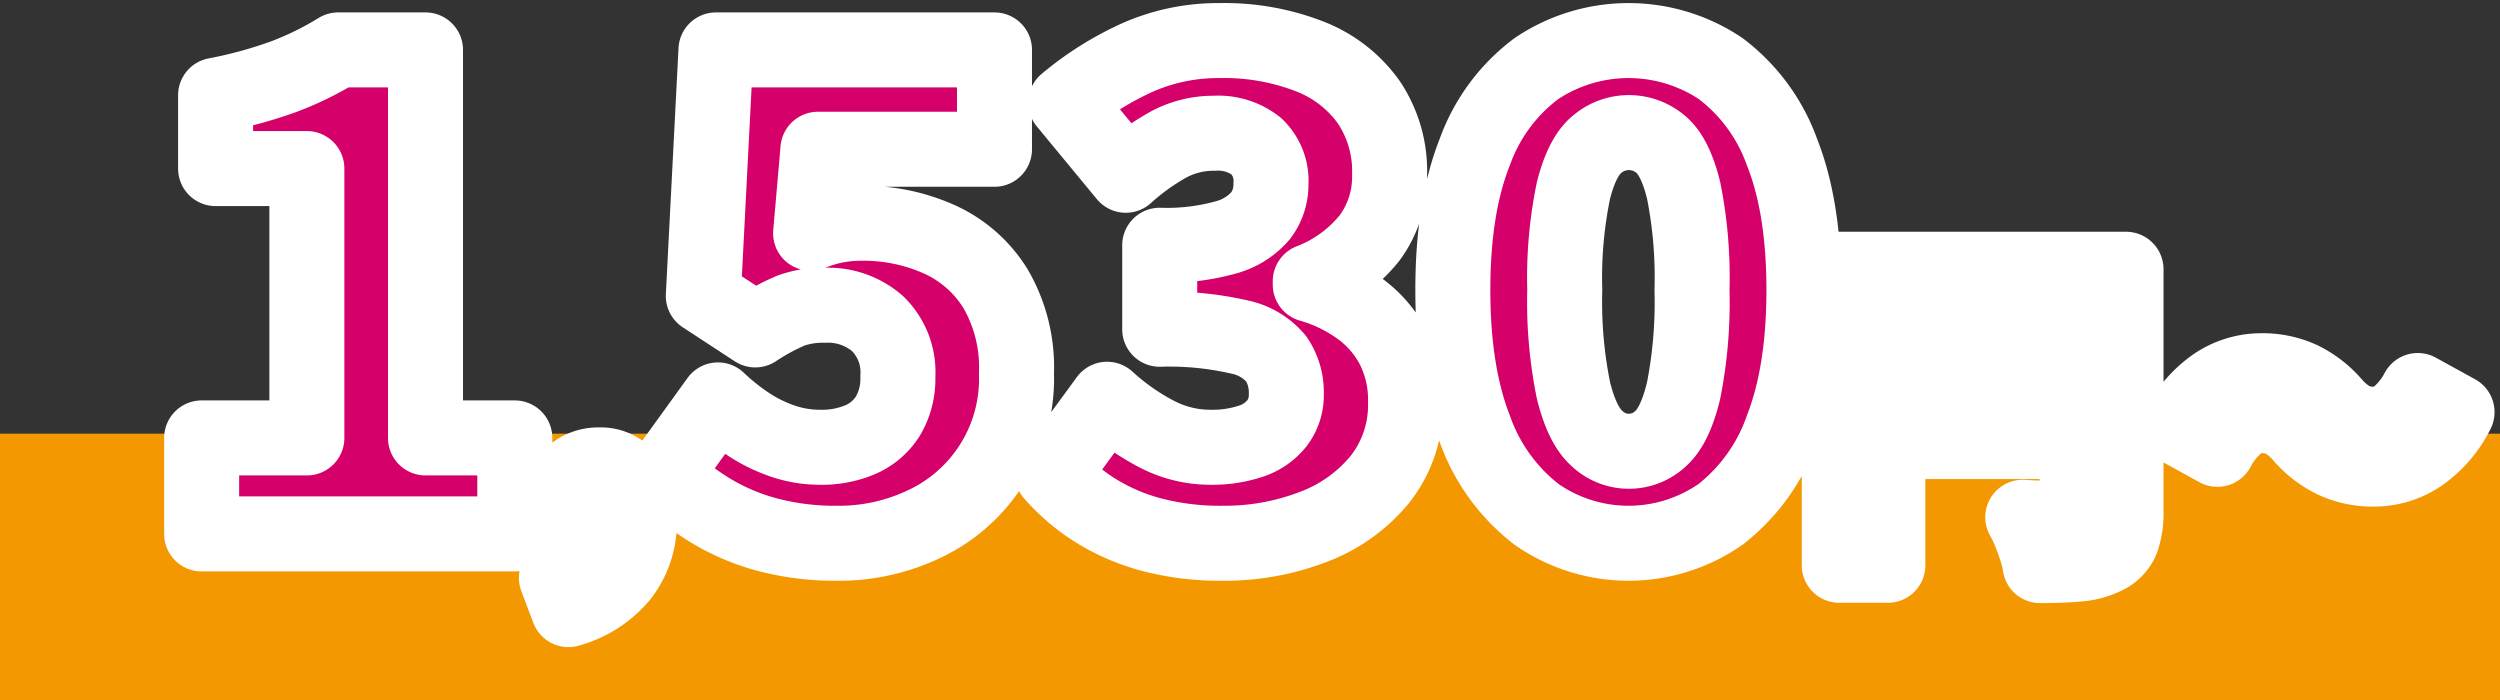
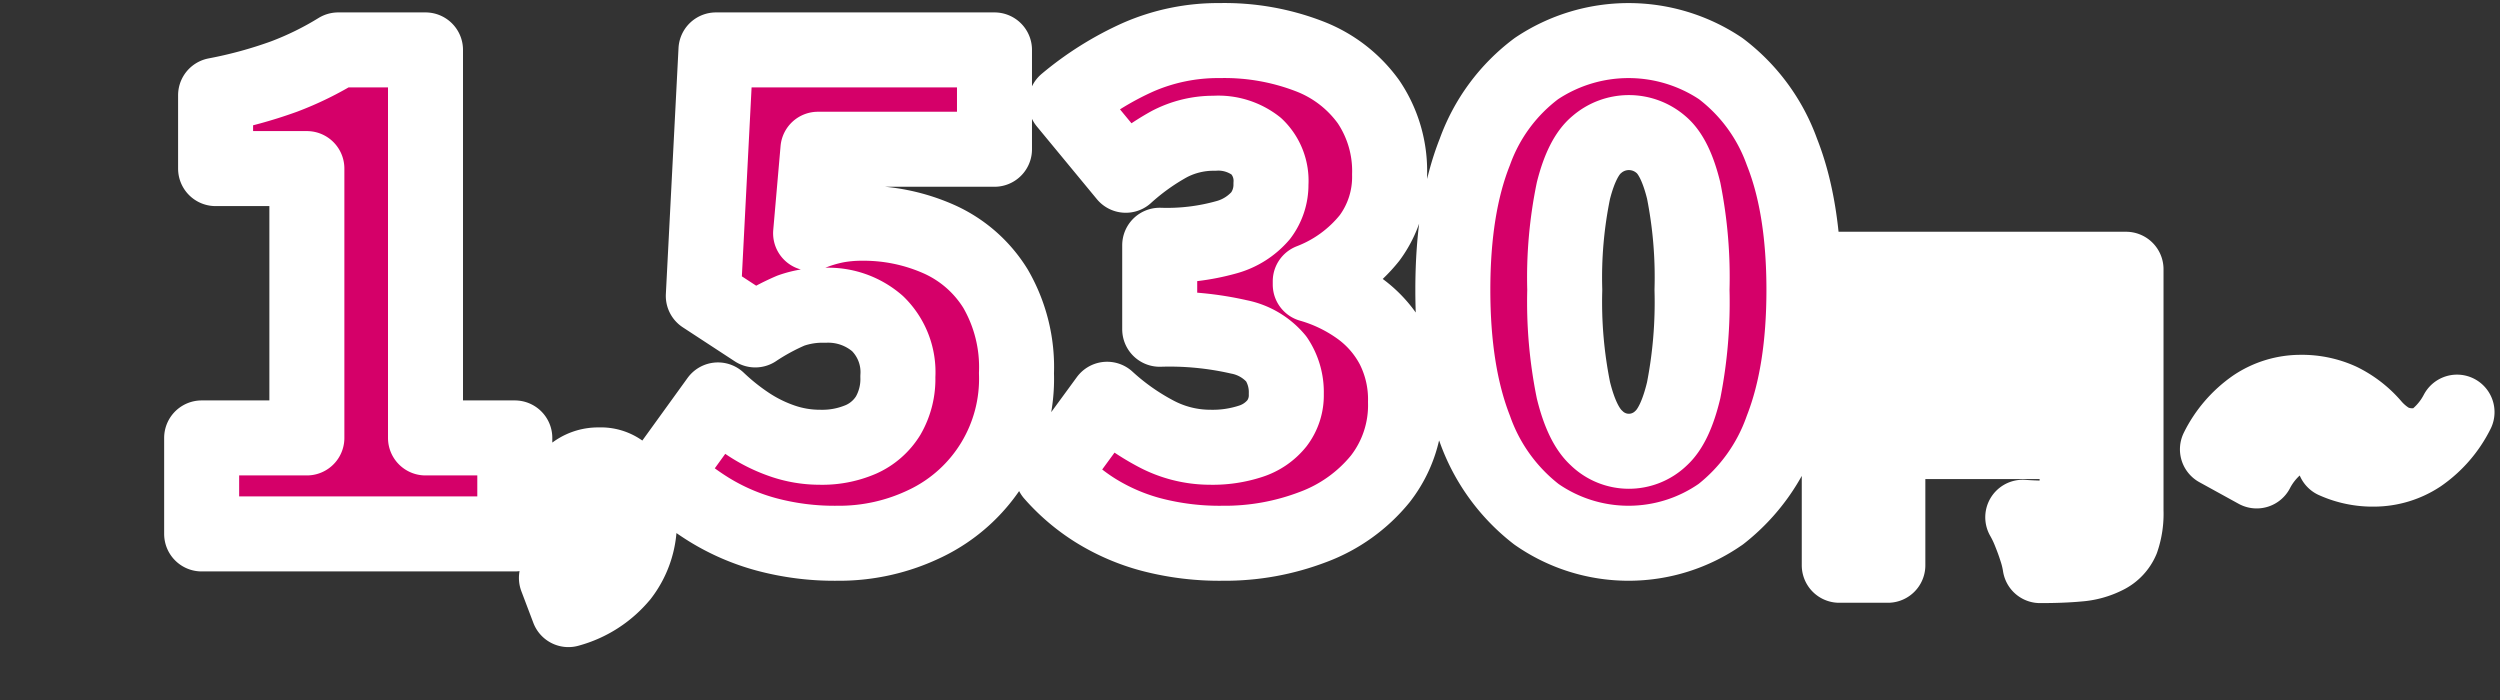
<svg xmlns="http://www.w3.org/2000/svg" id="price.svg" width="299.995" height="84.031" viewBox="0 0 299.995 84.031">
  <rect x="0" y="0" width="299.995" height="84.031" fill="#333333" stroke="none" />
  <defs>
    <style>
      .cls-1 {
        fill: #f39800;
      }

      .cls-2 {
        fill: #d50069;
        stroke: #fff;
        stroke-linejoin: round;stroke-width: 9px;paint-order: stroke;
      }
    </style>
  </defs>
-   <path id="長方形_914" data-name="長方形 914" class="cls-1" d="M861.124,399.539h300v32h-300v-32Z" transform="translate(-861.125 -347.5)" />
-   <path id="_1_530円_" data-name="1,530円～" class="cls-2" d="M922.9,411.57V400.05H912.184V353.49H901.711a37.8,37.8,0,0,1-6.515,3.2,53.112,53.112,0,0,1-8.2,2.24v8.8h10.953v32.32H885.323v11.52H922.9Zm12.771,5.02a10.476,10.476,0,0,0,2.179-6.66,8.373,8.373,0,0,0-1.239-4.88,4.128,4.128,0,0,0-3.6-1.76,4.7,4.7,0,0,0-3.138,1.1,3.613,3.613,0,0,0-1.3,2.9,3.572,3.572,0,0,0,1.3,2.96,4.578,4.578,0,0,0,2.938,1.04,4.137,4.137,0,0,0,1.359-.22,3.593,3.593,0,0,0,1.159-.66l-2.238-3.92,0.08,4.68a4.633,4.633,0,0,1-1.319,3.24,9.411,9.411,0,0,1-3.957,2.44l1.439,3.8A12.411,12.411,0,0,0,935.668,416.59Zm36.555-6.3a19.243,19.243,0,0,0,10.873-18,18.771,18.771,0,0,0-2.518-10.16,15.3,15.3,0,0,0-6.756-5.92,22.206,22.206,0,0,0-9.274-1.92,16.3,16.3,0,0,0-3.117.28,16.865,16.865,0,0,0-3.038.92l0.879-10.08h21.186V353.49H947.04l-1.519,29.52,6.236,4.08a26.581,26.581,0,0,1,4.277-2.32,11.4,11.4,0,0,1,4.117-.64,9.009,9.009,0,0,1,6.276,2.2,8.129,8.129,0,0,1,2.439,6.36,8.773,8.773,0,0,1-1.16,4.68,7.312,7.312,0,0,1-3.237,2.84,11.746,11.746,0,0,1-4.957.96,13.714,13.714,0,0,1-4.517-.76,17.977,17.977,0,0,1-4.117-2.04,26.623,26.623,0,0,1-3.6-2.88l-6.475,8.96a32.709,32.709,0,0,0,5.4,4.2,26.11,26.11,0,0,0,6.835,2.96,31.547,31.547,0,0,0,8.554,1.08A23.748,23.748,0,0,0,972.223,410.29Zm46.487,0.44a18.909,18.909,0,0,0,8.04-5.76,14.355,14.355,0,0,0,3.03-9.24,13.8,13.8,0,0,0-1.48-6.56,13.416,13.416,0,0,0-4.07-4.68,19.035,19.035,0,0,0-5.88-2.84v-0.4a16.83,16.83,0,0,0,7.12-5.2,12.308,12.308,0,0,0,2.4-7.6,14.822,14.822,0,0,0-2.52-8.72,15.63,15.63,0,0,0-7.12-5.48,28.267,28.267,0,0,0-10.75-1.88,23.925,23.925,0,0,0-9.794,2,37.259,37.259,0,0,0-8.674,5.44l7.2,8.72a27.681,27.681,0,0,1,5.193-3.72,11.4,11.4,0,0,1,5.44-1.32,7.382,7.382,0,0,1,5.04,1.56,5.728,5.728,0,0,1,1.75,4.52,6.16,6.16,0,0,1-1.23,3.8,8.3,8.3,0,0,1-4.12,2.6,26.323,26.323,0,0,1-8,.96v10.08a37.44,37.44,0,0,1,9.52.92,7.789,7.789,0,0,1,4.47,2.64,7.159,7.159,0,0,1,1.2,4.2,5.539,5.539,0,0,1-1.12,3.52,6.64,6.64,0,0,1-3.15,2.16,14.6,14.6,0,0,1-4.84.72,13.9,13.9,0,0,1-6.556-1.64,27.957,27.957,0,0,1-5.836-4.12l-6.555,8.96a23.281,23.281,0,0,0,5.116,4.36,24.643,24.643,0,0,0,6.756,2.92,32.288,32.288,0,0,0,8.515,1.04A29.639,29.639,0,0,0,1018.71,410.73Zm48.89-1.52a22.478,22.478,0,0,0,7.35-10.24q2.64-6.76,2.64-16.68t-2.64-16.56a21.713,21.713,0,0,0-7.35-10,19.866,19.866,0,0,0-22.11,0,21.57,21.57,0,0,0-7.39,10q-2.64,6.64-2.64,16.56t2.64,16.68a22.324,22.324,0,0,0,7.39,10.24A19.3,19.3,0,0,0,1067.6,409.21Zm-14.87-9.12c-1.17-1.04-2.11-2.96-2.8-5.76a53.325,53.325,0,0,1-1.04-12.04,51.662,51.662,0,0,1,1.04-11.92c0.69-2.72,1.63-4.56,2.8-5.52a5.88,5.88,0,0,1,7.71,0c1.15,0.96,2.05,2.8,2.72,5.52a53.268,53.268,0,0,1,1,11.92,54.979,54.979,0,0,1-1,12.04c-0.67,2.8-1.57,4.72-2.72,5.76A5.543,5.543,0,0,1,1052.73,400.09Zm29.1,15.24h5.83V385.57h25.55v-5.76h-31.38v35.52Zm28.54-6.6a0.967,0.967,0,0,1-.24.74,1.176,1.176,0,0,1-.8.22h-1.28q-0.915,0-2.04-.02-1.11-.02-2.16-0.1a13.474,13.474,0,0,1,.86,1.8c0.28,0.693.54,1.393,0.76,2.1a11.4,11.4,0,0,1,.46,1.9c1.79,0,3.32-.06,4.6-0.18a8.719,8.719,0,0,0,3.28-.9,3.908,3.908,0,0,0,1.92-2,9.637,9.637,0,0,0,.51-3.48v-29h-5.87v28.92Zm-25.38-8.24h28.26v-5.76h-28.26v5.76Zm10.83-2.88h5.79v-14.6h-5.79v14.6Zm45.41,5.194a11.17,11.17,0,0,0,4.76.99,9.977,9.977,0,0,0,5.51-1.674,13.683,13.683,0,0,0,4.46-5.166l-4.71-2.592a9.975,9.975,0,0,1-2.29,2.916,4.338,4.338,0,0,1-2.86,1.116,5.612,5.612,0,0,1-2.82-.612,8.578,8.578,0,0,1-2.07-1.728,12.179,12.179,0,0,0-3.96-3.078,11.165,11.165,0,0,0-4.78-.99,9.977,9.977,0,0,0-5.51,1.674,13.6,13.6,0,0,0-4.46,5.166l4.71,2.592a9.975,9.975,0,0,1,2.29-2.916,4.319,4.319,0,0,1,2.86-1.116,5.616,5.616,0,0,1,2.84.612,8.7,8.7,0,0,1,2.05,1.728A12.039,12.039,0,0,0,1141.23,402.8Z" transform="translate(-861.125 -347.5)" />
+   <path id="_1_530円_" data-name="1,530円～" class="cls-2" d="M922.9,411.57V400.05H912.184V353.49H901.711a37.8,37.8,0,0,1-6.515,3.2,53.112,53.112,0,0,1-8.2,2.24v8.8h10.953v32.32H885.323v11.52H922.9Zm12.771,5.02a10.476,10.476,0,0,0,2.179-6.66,8.373,8.373,0,0,0-1.239-4.88,4.128,4.128,0,0,0-3.6-1.76,4.7,4.7,0,0,0-3.138,1.1,3.613,3.613,0,0,0-1.3,2.9,3.572,3.572,0,0,0,1.3,2.96,4.578,4.578,0,0,0,2.938,1.04,4.137,4.137,0,0,0,1.359-.22,3.593,3.593,0,0,0,1.159-.66l-2.238-3.92,0.08,4.68a4.633,4.633,0,0,1-1.319,3.24,9.411,9.411,0,0,1-3.957,2.44l1.439,3.8A12.411,12.411,0,0,0,935.668,416.59Zm36.555-6.3a19.243,19.243,0,0,0,10.873-18,18.771,18.771,0,0,0-2.518-10.16,15.3,15.3,0,0,0-6.756-5.92,22.206,22.206,0,0,0-9.274-1.92,16.3,16.3,0,0,0-3.117.28,16.865,16.865,0,0,0-3.038.92l0.879-10.08h21.186V353.49H947.04l-1.519,29.52,6.236,4.08a26.581,26.581,0,0,1,4.277-2.32,11.4,11.4,0,0,1,4.117-.64,9.009,9.009,0,0,1,6.276,2.2,8.129,8.129,0,0,1,2.439,6.36,8.773,8.773,0,0,1-1.16,4.68,7.312,7.312,0,0,1-3.237,2.84,11.746,11.746,0,0,1-4.957.96,13.714,13.714,0,0,1-4.517-.76,17.977,17.977,0,0,1-4.117-2.04,26.623,26.623,0,0,1-3.6-2.88l-6.475,8.96a32.709,32.709,0,0,0,5.4,4.2,26.11,26.11,0,0,0,6.835,2.96,31.547,31.547,0,0,0,8.554,1.08A23.748,23.748,0,0,0,972.223,410.29Zm46.487,0.44a18.909,18.909,0,0,0,8.04-5.76,14.355,14.355,0,0,0,3.03-9.24,13.8,13.8,0,0,0-1.48-6.56,13.416,13.416,0,0,0-4.07-4.68,19.035,19.035,0,0,0-5.88-2.84v-0.4a16.83,16.83,0,0,0,7.12-5.2,12.308,12.308,0,0,0,2.4-7.6,14.822,14.822,0,0,0-2.52-8.72,15.63,15.63,0,0,0-7.12-5.48,28.267,28.267,0,0,0-10.75-1.88,23.925,23.925,0,0,0-9.794,2,37.259,37.259,0,0,0-8.674,5.44l7.2,8.72a27.681,27.681,0,0,1,5.193-3.72,11.4,11.4,0,0,1,5.44-1.32,7.382,7.382,0,0,1,5.04,1.56,5.728,5.728,0,0,1,1.75,4.52,6.16,6.16,0,0,1-1.23,3.8,8.3,8.3,0,0,1-4.12,2.6,26.323,26.323,0,0,1-8,.96v10.08a37.44,37.44,0,0,1,9.52.92,7.789,7.789,0,0,1,4.47,2.64,7.159,7.159,0,0,1,1.2,4.2,5.539,5.539,0,0,1-1.12,3.52,6.64,6.64,0,0,1-3.15,2.16,14.6,14.6,0,0,1-4.84.72,13.9,13.9,0,0,1-6.556-1.64,27.957,27.957,0,0,1-5.836-4.12l-6.555,8.96a23.281,23.281,0,0,0,5.116,4.36,24.643,24.643,0,0,0,6.756,2.92,32.288,32.288,0,0,0,8.515,1.04A29.639,29.639,0,0,0,1018.71,410.73Zm48.89-1.52a22.478,22.478,0,0,0,7.35-10.24q2.64-6.76,2.64-16.68t-2.64-16.56a21.713,21.713,0,0,0-7.35-10,19.866,19.866,0,0,0-22.11,0,21.57,21.57,0,0,0-7.39,10q-2.64,6.64-2.64,16.56t2.64,16.68a22.324,22.324,0,0,0,7.39,10.24A19.3,19.3,0,0,0,1067.6,409.21Zm-14.87-9.12c-1.17-1.04-2.11-2.96-2.8-5.76a53.325,53.325,0,0,1-1.04-12.04,51.662,51.662,0,0,1,1.04-11.92c0.69-2.72,1.63-4.56,2.8-5.52a5.88,5.88,0,0,1,7.71,0c1.15,0.96,2.05,2.8,2.72,5.52a53.268,53.268,0,0,1,1,11.92,54.979,54.979,0,0,1-1,12.04c-0.67,2.8-1.57,4.72-2.72,5.76A5.543,5.543,0,0,1,1052.73,400.09Zm29.1,15.24h5.83V385.57h25.55v-5.76h-31.38v35.52Zm28.54-6.6a0.967,0.967,0,0,1-.24.74,1.176,1.176,0,0,1-.8.22h-1.28q-0.915,0-2.04-.02-1.11-.02-2.16-0.1a13.474,13.474,0,0,1,.86,1.8c0.28,0.693.54,1.393,0.76,2.1a11.4,11.4,0,0,1,.46,1.9c1.79,0,3.32-.06,4.6-0.18a8.719,8.719,0,0,0,3.28-.9,3.908,3.908,0,0,0,1.92-2,9.637,9.637,0,0,0,.51-3.48v-29h-5.87v28.92Zm-25.38-8.24h28.26v-5.76h-28.26v5.76Zm10.83-2.88h5.79v-14.6h-5.79v14.6Zm45.41,5.194a11.17,11.17,0,0,0,4.76.99,9.977,9.977,0,0,0,5.51-1.674,13.683,13.683,0,0,0,4.46-5.166a9.975,9.975,0,0,1-2.29,2.916,4.338,4.338,0,0,1-2.86,1.116,5.612,5.612,0,0,1-2.82-.612,8.578,8.578,0,0,1-2.07-1.728,12.179,12.179,0,0,0-3.96-3.078,11.165,11.165,0,0,0-4.78-.99,9.977,9.977,0,0,0-5.51,1.674,13.6,13.6,0,0,0-4.46,5.166l4.71,2.592a9.975,9.975,0,0,1,2.29-2.916,4.319,4.319,0,0,1,2.86-1.116,5.616,5.616,0,0,1,2.84.612,8.7,8.7,0,0,1,2.05,1.728A12.039,12.039,0,0,0,1141.23,402.8Z" transform="translate(-861.125 -347.5)" />
</svg>